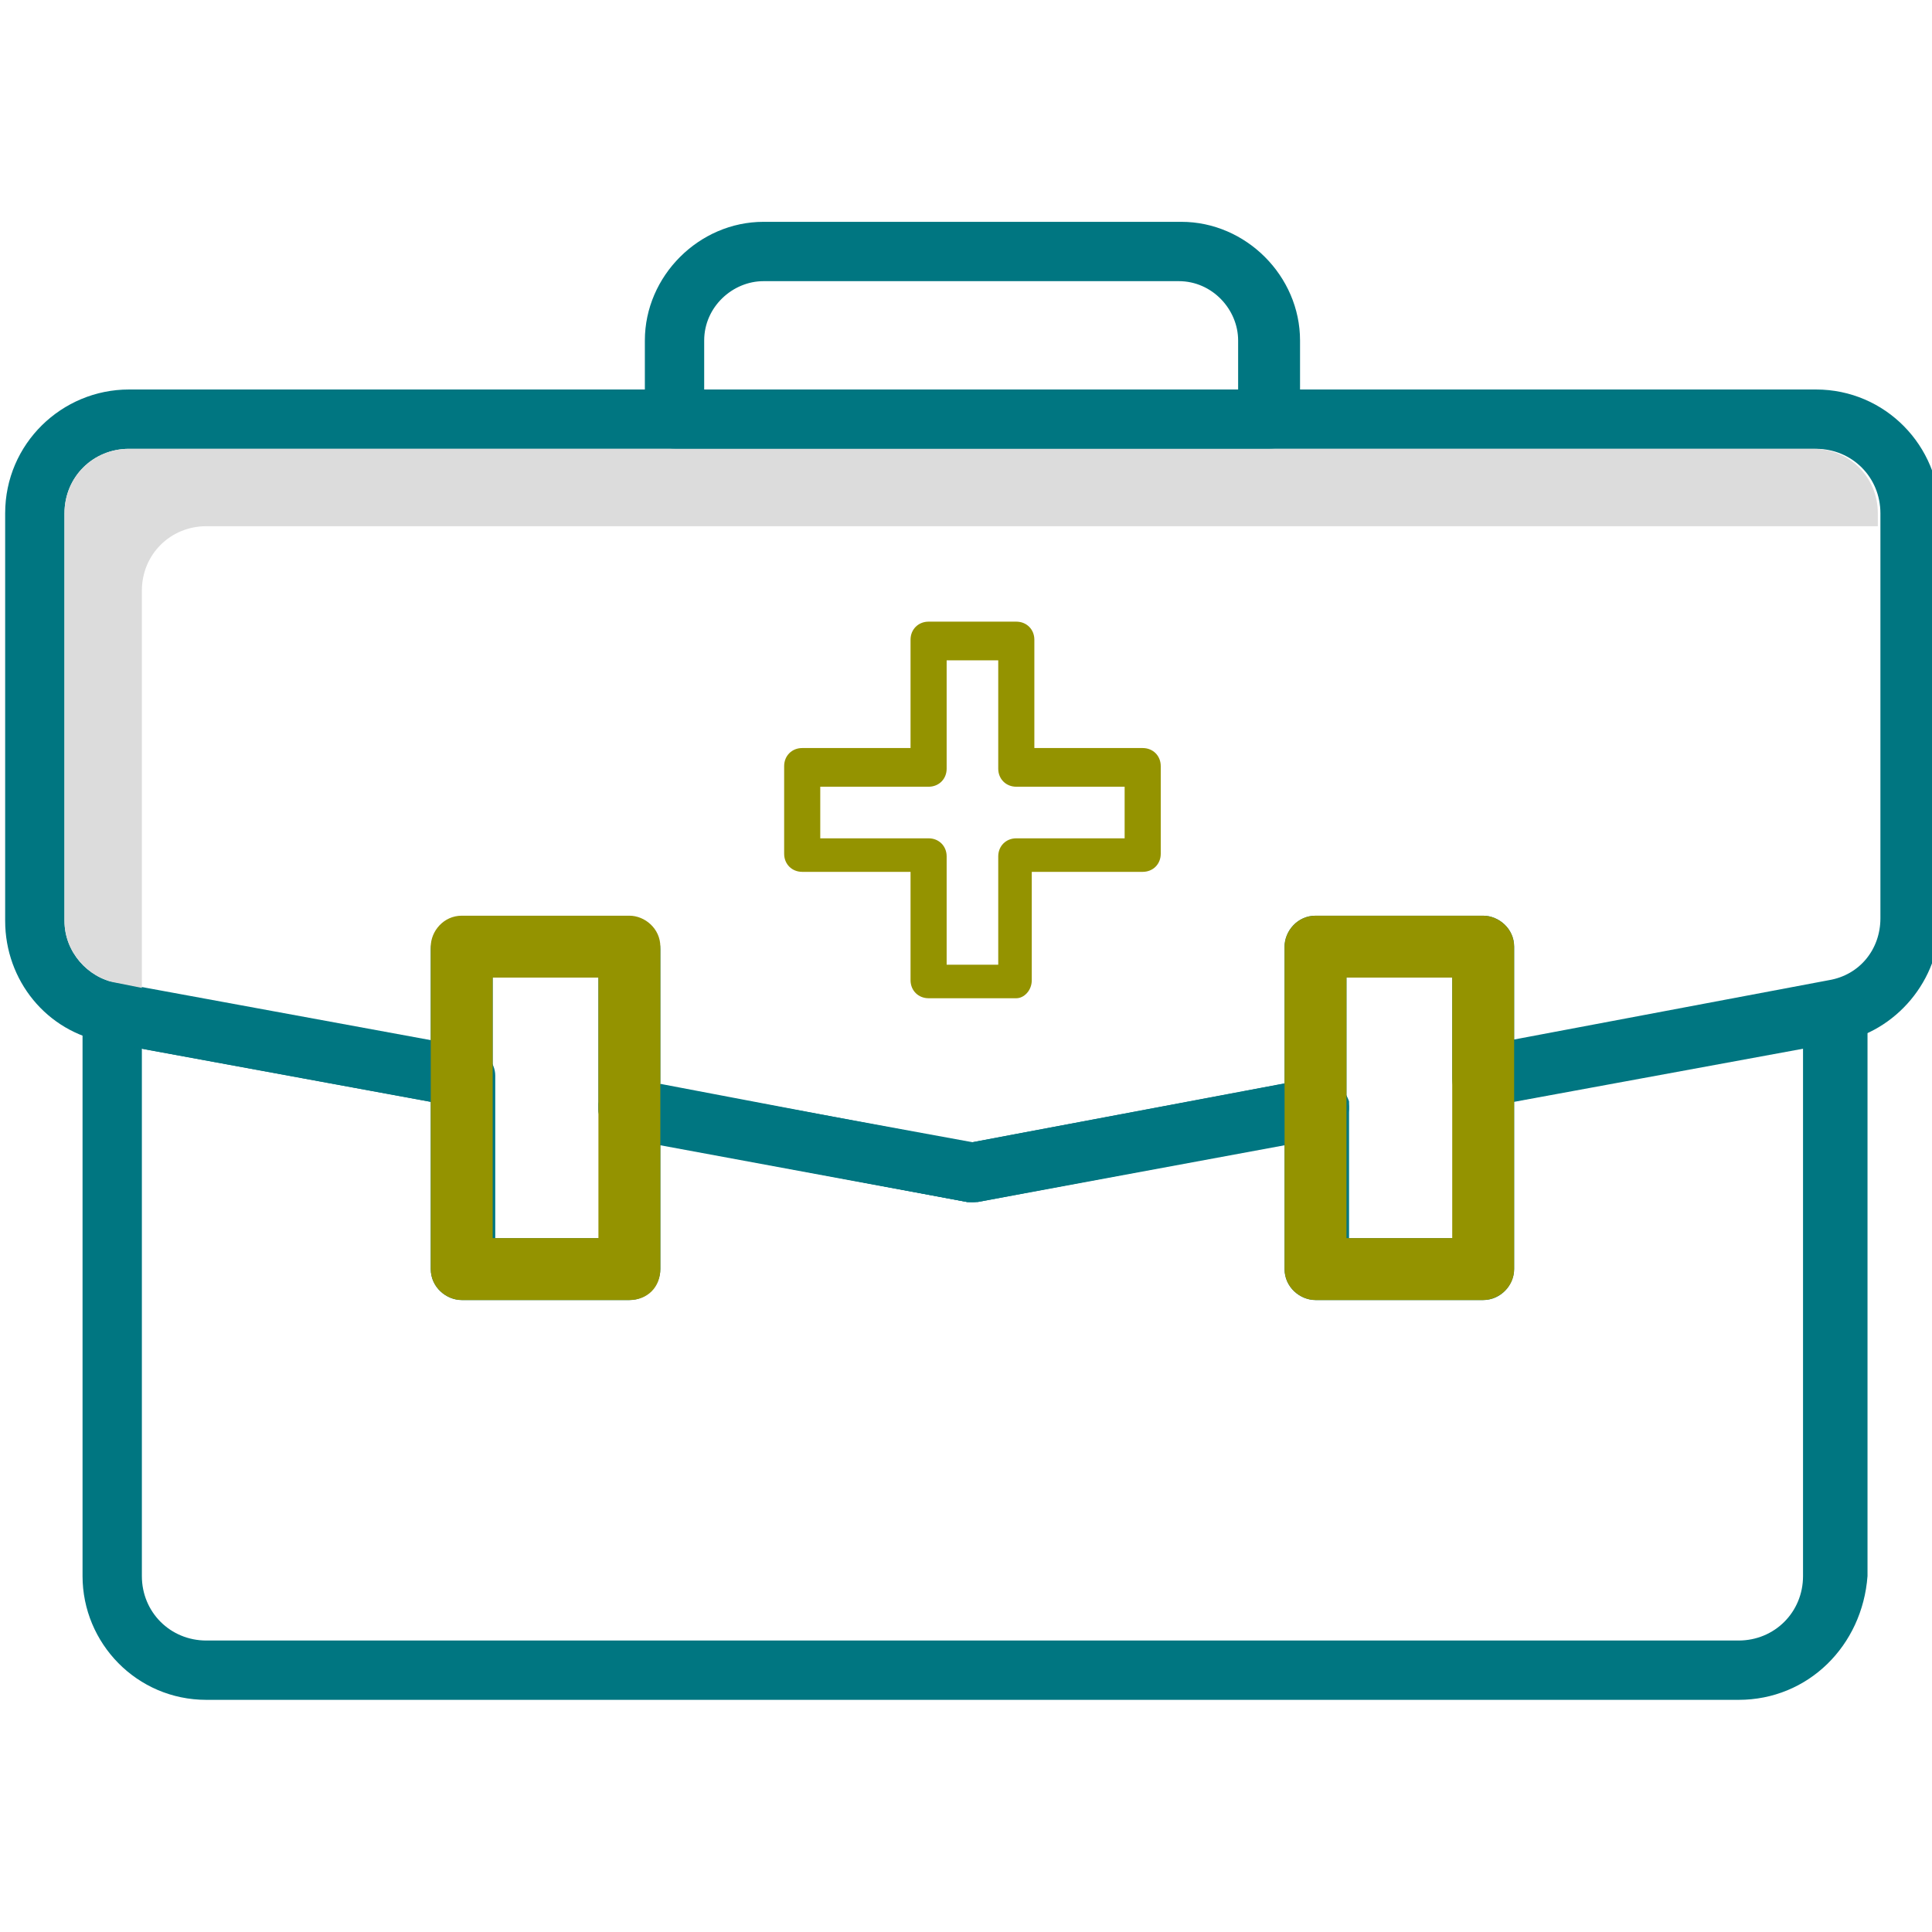
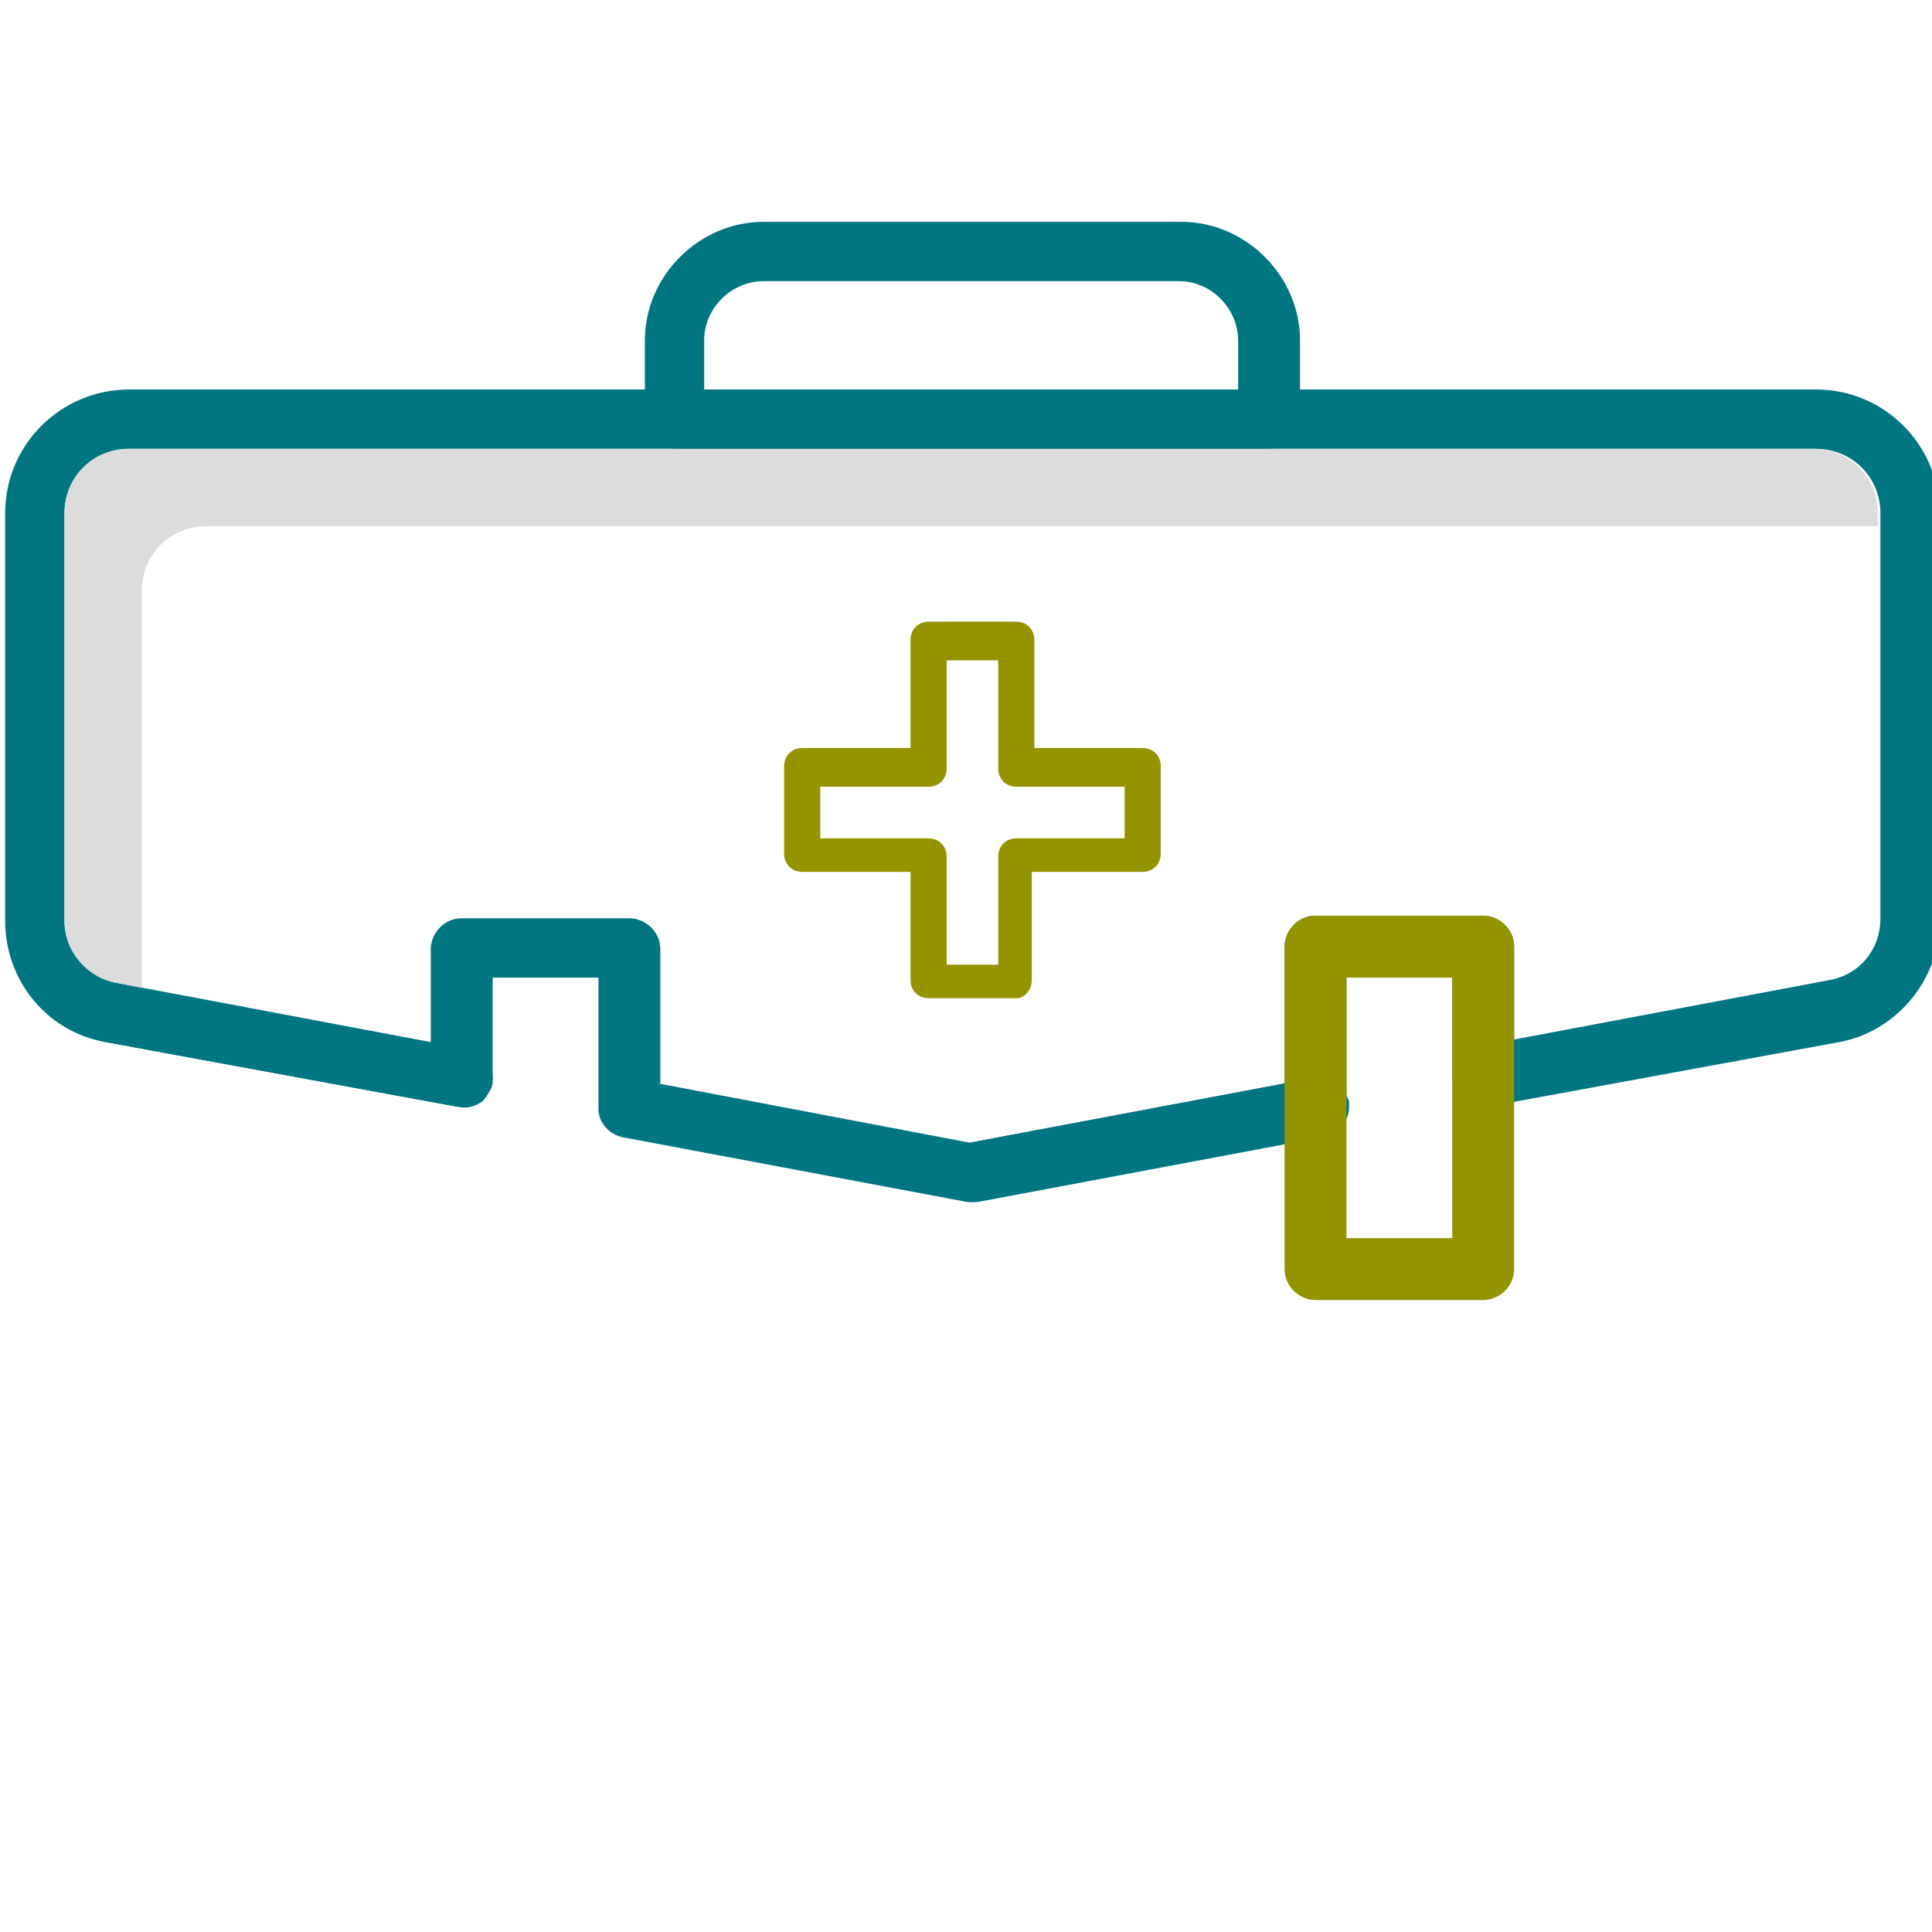
<svg xmlns="http://www.w3.org/2000/svg" version="1.1" id="Layer_1" x="0px" y="0px" viewBox="0 0 74.9 74.9" style="enable-background:new 0 0 74.9 74.9;" xml:space="preserve">
  <style type="text/css">
	.st0{display:none;}
	.st1{display:inline;fill:#007681;}
	.st2{display:inline;fill:#DCDCDC;}
	.st3{display:inline;fill:#949300;}
	.st4{fill:#007681;}
	.st5{fill:#DCDCDC;}
	.st6{fill:#949300;}
</style>
  <g id="Layer_1_00000168807833189393698190000002837933669147892124_" class="st0">
    <path class="st1" d="M59.3,71.8H16.1c-3,0-5.5-2.5-5.5-5.5V7.2c0-3,2.5-5.5,5.5-5.5h43.2c3,0,5.5,2.5,5.5,5.5v59.1   C64.8,69.3,62.4,71.8,59.3,71.8z M16.1,3.9c-1.8,0-3.2,1.5-3.2,3.3l0,0v59.1c0,1.8,1.4,3.2,3.2,3.2h43.2c1.8,0,3.2-1.4,3.2-3.2V7.2   c0-1.8-1.4-3.2-3.2-3.2L16.1,3.9z" />
    <path class="st1" d="M56.3,10.7H19.1c-0.6,0-1.1-0.5-1.1-1.1V2.8c0-0.6,0.5-1.1,1.1-1.1h37.3c0.6,0,1.1,0.5,1.1,1.1v6.8   C57.5,10.2,57,10.7,56.3,10.7z M20.2,8.4h34.9V3.9H20.2V8.4z" />
    <polygon class="st2" points="22.2,5.9 55.2,5.9 55.2,3.9 20.2,3.9 20.2,8.4 22.2,8.4  " />
    <path class="st3" d="M25,29.2c-0.3,0-0.6-0.1-0.8-0.3L21.3,26c-0.4-0.4-0.4-1.2,0-1.6l0,0c0.4-0.4,1.2-0.4,1.6,0l2.1,2.1l4.9-4.9   c0.5-0.4,1.2-0.4,1.6,0.1c0.4,0.4,0.4,1.1,0,1.5l-5.7,5.7C25.6,29.1,25.3,29.2,25,29.2z" />
    <path class="st3" d="M53.4,29.2H37.1c-0.6,0-1.1-0.5-1.1-1.1s0.5-1.1,1.1-1.1h16.3c0.6,0,1.1,0.5,1.1,1.1   C54.5,28.7,54,29.2,53.4,29.2z" />
    <path class="st3" d="M53.4,43.5H37.1c-0.6,0-1.1-0.5-1.1-1.1s0.5-1.1,1.1-1.1h16.3c0.6,0,1.1,0.5,1.1,1.1   C54.5,43,54,43.5,53.4,43.5z" />
    <path class="st3" d="M53.4,57.8H37.1c-0.6,0-1.1-0.5-1.1-1.1s0.5-1.1,1.1-1.1h16.3c0.6,0,1.1,0.5,1.1,1.1   C54.5,57.3,54,57.8,53.4,57.8z" />
-     <path class="st3" d="M27.7,45.3L26,42.9l-1.7,2.5c-0.2,0.3-0.4,0.5-0.6,0.7c-0.2,0.1-0.4,0.2-0.7,0.2c-0.3,0-0.5-0.1-0.7-0.3   S22,45.6,22,45.4c0.1-0.4,0.2-0.7,0.5-1l2.1-3l-1.9-2.5c-0.3-0.3-0.4-0.7-0.5-1.1c0-0.2,0.1-0.5,0.3-0.6c0.2-0.2,0.5-0.3,0.8-0.3   c0.2,0,0.5,0.1,0.7,0.2c0.2,0.2,0.4,0.5,0.6,0.7l1.5,2l1.5-2.1c0.2-0.3,0.4-0.5,0.6-0.7c0.2-0.1,0.4-0.2,0.7-0.2   c0.3,0,0.6,0.1,0.8,0.3c0.2,0.2,0.3,0.4,0.3,0.6c0,0.2,0,0.3-0.1,0.5s-0.2,0.4-0.4,0.6l-1.9,2.5l2.1,3c0.3,0.3,0.4,0.7,0.5,1.1   c0,0.2-0.1,0.5-0.3,0.6c-0.2,0.2-0.5,0.3-0.8,0.3c-0.2,0-0.5-0.1-0.7-0.2C28,45.8,27.8,45.6,27.7,45.3z" />
    <path class="st3" d="M27.7,59.3L26,56.8l-1.7,2.5c-0.2,0.3-0.4,0.5-0.6,0.7c-0.2,0.1-0.4,0.2-0.7,0.2c-0.3,0-0.5-0.1-0.7-0.3   S22,59.5,22,59.3c0.1-0.4,0.2-0.7,0.5-1l2.1-3l-1.9-2.5c-0.3-0.3-0.4-0.7-0.5-1.1c0-0.2,0.1-0.5,0.3-0.6c0.2-0.2,0.5-0.3,0.8-0.3   c0.2,0,0.5,0.1,0.7,0.2c0.2,0.2,0.4,0.5,0.6,0.7l1.5,2.1l1.5-2.1c0.2-0.3,0.4-0.5,0.6-0.7c0.2-0.1,0.4-0.2,0.7-0.2   c0.3,0,0.5,0.1,0.8,0.3c0.2,0.1,0.3,0.4,0.3,0.6c0,0.2,0,0.4-0.1,0.5c-0.1,0.2-0.2,0.4-0.4,0.6l-1.9,2.5l2.1,3   c0.3,0.3,0.4,0.7,0.5,1.1c0,0.2-0.1,0.5-0.3,0.6c-0.2,0.2-0.5,0.3-0.8,0.3c-0.2,0-0.5-0.1-0.7-0.2C28.1,59.9,27.9,59.6,27.7,59.3z" />
  </g>
  <g>
    <path class="st4" d="M49.2,17.4h-23c-0.6,0-1.2-0.5-1.2-1.2v-3c0-2.5,2.1-4.6,4.6-4.6h16.2c2.5,0,4.6,2.1,4.6,4.6v3   C50.4,16.9,49.8,17.4,49.2,17.4z M27.3,15.1H48v-1.9c0-1.2-1-2.3-2.3-2.3H29.6c-1.2,0-2.3,1-2.3,2.3V15.1z" />
  </g>
  <g>
-     <path class="st4" d="M67.4,65.9H8c-2.7,0-4.8-2.2-4.8-4.8V39.2c0-0.3,0.2-0.7,0.4-0.9c0.3-0.2,0.6-0.3,1-0.2l13.6,2.5   c0.6,0.1,1,0.6,1,1.1V48h4.1V43c0-0.3,0.2-0.7,0.4-0.9c0.3-0.2,0.6-0.3,1-0.2l13.1,2.4l13.1-2.4c0.3-0.1,0.7,0,1,0.2   c0.3,0.2,0.4,0.6,0.4,0.9V48h4.1v-6.3c0-0.6,0.4-1,1-1.1l13.6-2.5c0.3-0.1,0.7,0,1,0.2c0.3,0.2,0.4,0.6,0.4,0.9v21.9   C72.2,63.8,70.1,65.9,67.4,65.9z M5.5,40.6v20.5c0,1.4,1.1,2.5,2.5,2.5h59.4c1.4,0,2.5-1.1,2.5-2.5V40.6l-11.2,2.1v6.5   c0,0.6-0.5,1.2-1.2,1.2H51c-0.6,0-1.2-0.5-1.2-1.2v-4.8l-11.9,2.2c-0.1,0-0.3,0-0.4,0l-11.9-2.2v4.8c0,0.6-0.5,1.2-1.2,1.2h-6.5   c-0.6,0-1.2-0.5-1.2-1.2v-6.5L5.5,40.6z" />
-   </g>
+     </g>
  <g>
    <path class="st4" d="M37.7,46.6c-0.1,0-0.1,0-0.2,0l-13.3-2.5c-0.6-0.1-1-0.6-1-1.1v-5.1h-4.1v3.9c0,0.3-0.2,0.7-0.4,0.9   c-0.3,0.2-0.6,0.3-1,0.2L4.1,40.4c-2.3-0.4-3.9-2.4-3.9-4.7V19.9c0-2.7,2.2-4.8,4.8-4.8h65.4c2.7,0,4.8,2.2,4.8,4.8v15.8   c0,2.3-1.7,4.3-3.9,4.7l-13.6,2.5c-0.3,0.1-0.7,0-1-0.2c-0.3-0.2-0.4-0.6-0.4-0.9v-3.9h-4.1V43c0,0.6-0.4,1-1,1.1l-13.3,2.5   C37.8,46.6,37.8,46.6,37.7,46.6z M25.5,42l12.1,2.3L49.8,42v-5.3c0-0.6,0.5-1.2,1.2-1.2h6.5c0.6,0,1.2,0.5,1.2,1.2v3.6l12.2-2.3   c1.2-0.2,2-1.2,2-2.4V19.9c0-1.4-1.1-2.5-2.5-2.5H5c-1.4,0-2.5,1.1-2.5,2.5v15.8c0,1.2,0.9,2.2,2,2.4l12.2,2.3v-3.6   c0-0.6,0.5-1.2,1.2-1.2h6.5c0.6,0,1.2,0.5,1.2,1.2V42z" />
  </g>
  <g>
    <path class="st5" d="M5.5,22.9c0-1.4,1.1-2.5,2.5-2.5h64.8v-0.5c0-1.4-1.1-2.5-2.5-2.5H5c-1.4,0-2.5,1.1-2.5,2.5v15.8   c0,1.2,0.9,2.2,2,2.4l1,0.2V22.9z" />
  </g>
  <g>
    <path class="st4" d="M37.7,46.6c-0.6,0-1-0.4-1.1-1c0-0.1,0-0.1,0-0.2c0-0.6,0.4-1,1-1.1l13.3-2.5c0.6-0.1,1.2,0.3,1.4,0.9   c0,0.1,0,0.1,0,0.2c0,0.6-0.4,1-1,1.1l-13.3,2.5C37.9,46.6,37.8,46.6,37.7,46.6z" />
  </g>
  <g>
    <path class="st4" d="M17.9,42.9c-0.1,0-0.1,0-0.2,0L4.1,40.4c-0.6-0.1-1-0.6-1-1.1c0-0.1,0-0.1,0-0.2c0.1-0.6,0.7-1,1.4-0.9   l13.6,2.5c0.6,0.1,1,0.6,1,1.1c0,0.1,0,0.1,0,0.2C19,42.5,18.5,42.9,17.9,42.9z" />
  </g>
  <g>
-     <path class="st4" d="M37.7,46.6c-0.1,0-0.1,0-0.2,0l-13.3-2.5c-0.6-0.1-1-0.6-1-1.1c0-0.1,0-0.1,0-0.2c0.1-0.6,0.7-1.1,1.4-0.9   l13.3,2.5c0.6,0.1,1,0.6,1,1.1c0,0.1,0,0.1,0,0.2C38.8,46.2,38.3,46.6,37.7,46.6z" />
-   </g>
+     </g>
  <g>
    <path class="st4" d="M57.5,42.9c-0.6,0-1-0.4-1.1-1c0-0.1,0-0.1,0-0.2c0-0.6,0.4-1,1-1.1l13.6-2.5c0.6-0.1,1.2,0.3,1.4,0.9   c0,0.1,0,0.1,0,0.2c0,0.6-0.4,1-1,1.1l-13.6,2.5C57.6,42.9,57.6,42.9,57.5,42.9z" />
  </g>
  <g>
-     <path class="st6" d="M24.4,50.4h-6.5c-0.6,0-1.2-0.5-1.2-1.2V36.7c0-0.6,0.5-1.2,1.2-1.2h6.5c0.6,0,1.2,0.5,1.2,1.2v12.5   C25.6,49.9,25.1,50.4,24.4,50.4z M19.1,48h4.1V37.9h-4.1V48z" />
-   </g>
+     </g>
  <g>
    <path class="st6" d="M57.5,50.4H51c-0.6,0-1.2-0.5-1.2-1.2V36.7c0-0.6,0.5-1.2,1.2-1.2h6.5c0.6,0,1.2,0.5,1.2,1.2v12.5   C58.7,49.9,58.1,50.4,57.5,50.4z M52.2,48h4.1V37.9h-4.1V48z" />
  </g>
  <g>
    <path class="st6" d="M39.4,38.7H36c-0.4,0-0.7-0.3-0.7-0.7v-4.2h-4.2c-0.4,0-0.7-0.3-0.7-0.7v-3.4c0-0.4,0.3-0.7,0.7-0.7h4.2v-4.2   c0-0.4,0.3-0.7,0.7-0.7h3.4c0.4,0,0.7,0.3,0.7,0.7v4.2h4.2c0.4,0,0.7,0.3,0.7,0.7v3.4c0,0.4-0.3,0.7-0.7,0.7H40V38   C40,38.4,39.7,38.7,39.4,38.7z M36.7,37.4h2v-4.2c0-0.4,0.3-0.7,0.7-0.7h4.2v-2h-4.2c-0.4,0-0.7-0.3-0.7-0.7v-4.2h-2v4.2   c0,0.4-0.3,0.7-0.7,0.7h-4.2v2H36c0.4,0,0.7,0.3,0.7,0.7V37.4z" />
  </g>
</svg>